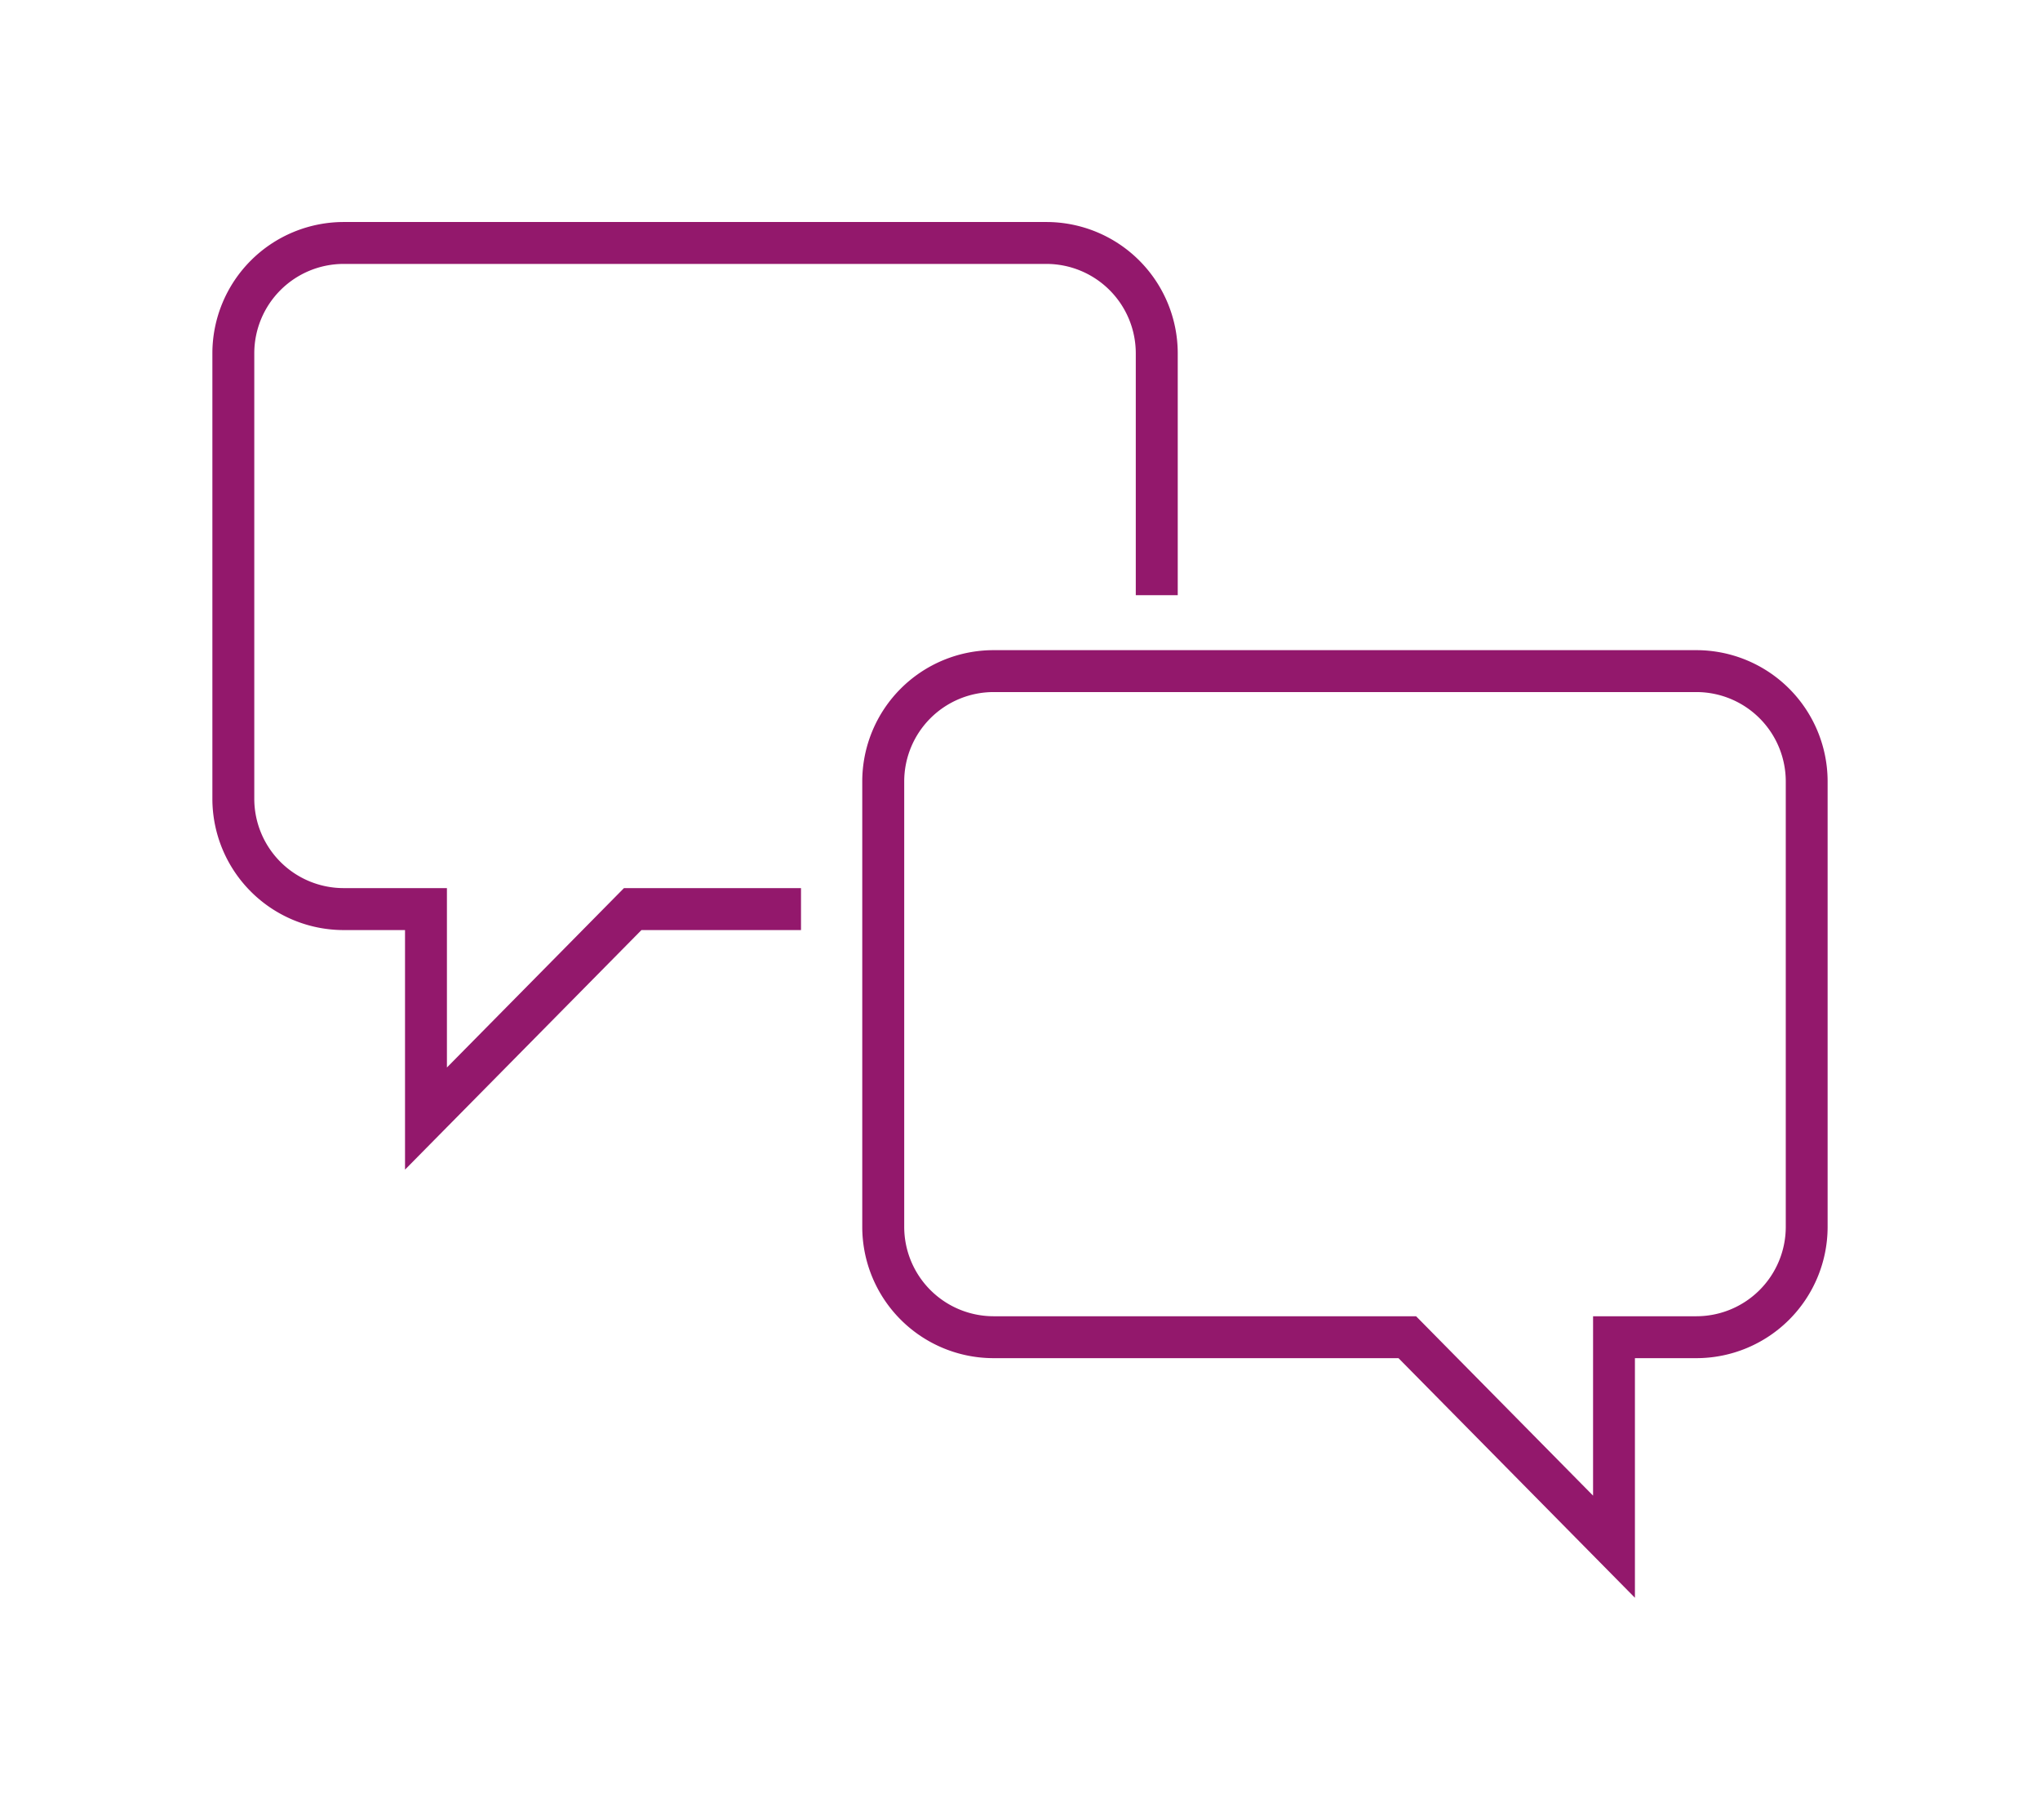
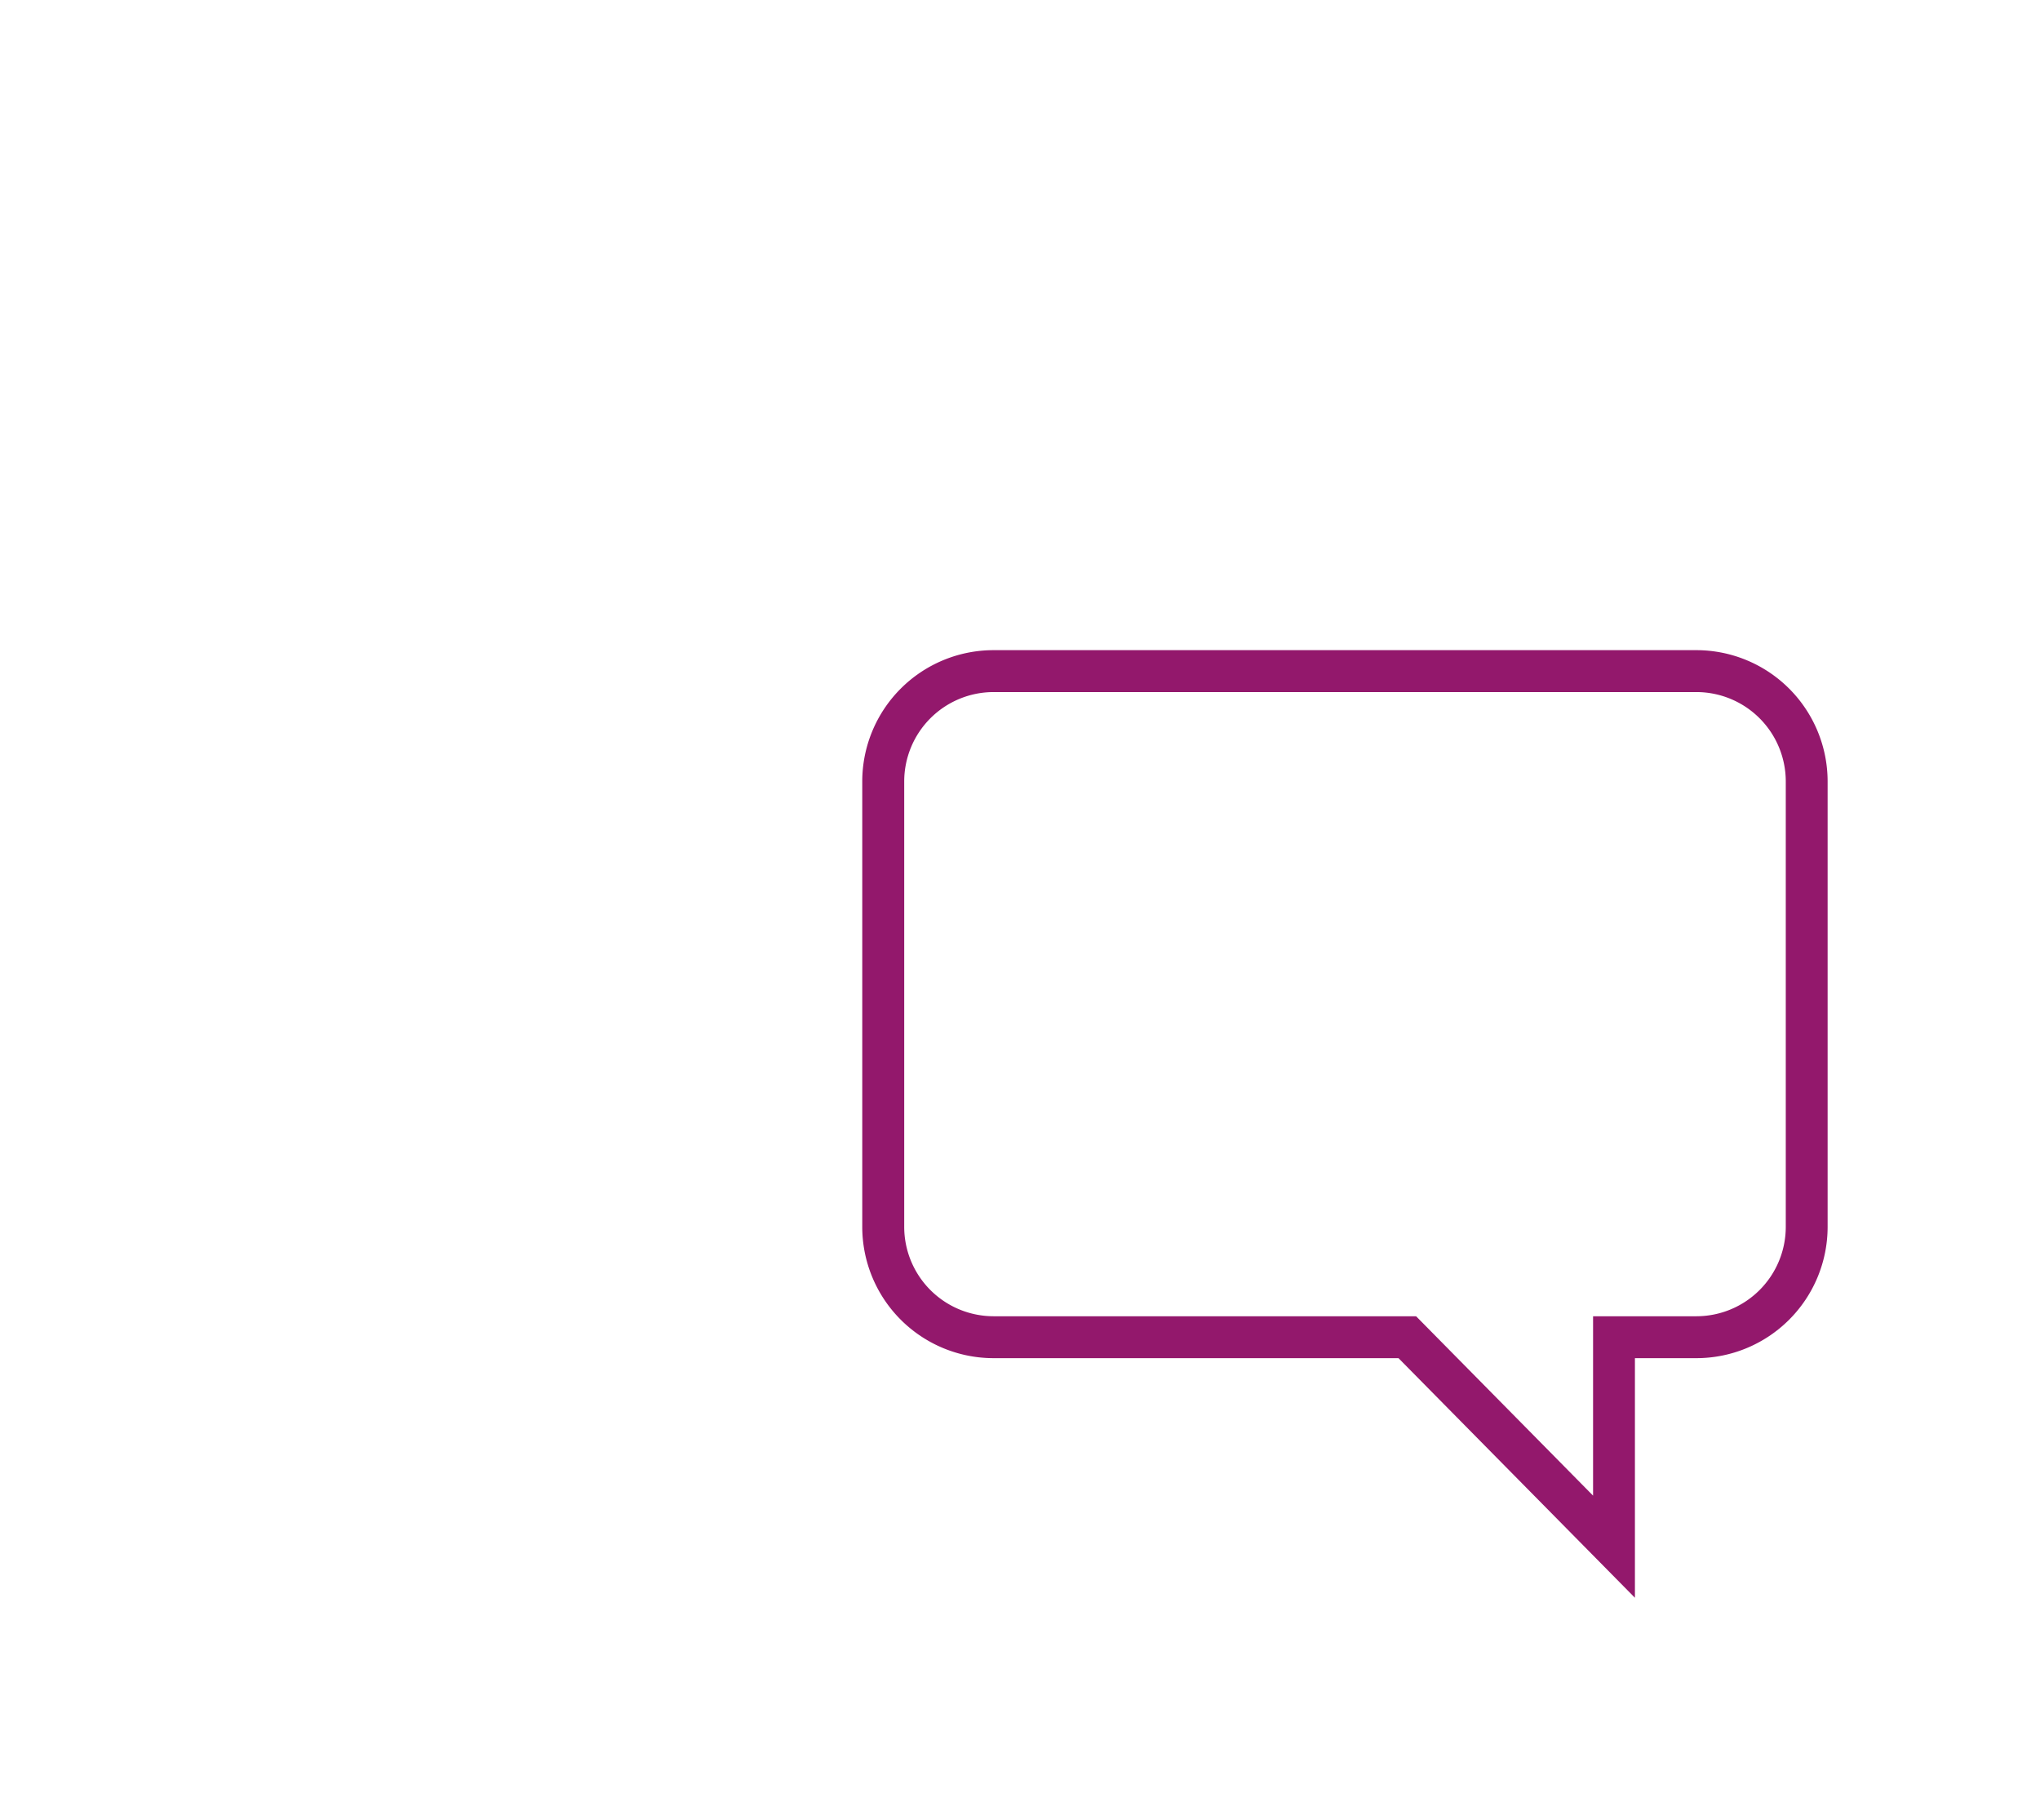
<svg xmlns="http://www.w3.org/2000/svg" id="Layer_1" data-name="Layer 1" viewBox="0 0 370 330">
  <defs>
    <style>.cls-1{fill:#93186c;}</style>
  </defs>
-   <path class="cls-1" d="M73.46,212.1V168.66H62.32a23.83,23.83,0,0,1-23.8-23.8V64.06a23.83,23.83,0,0,1,23.8-23.8H189.81a23.83,23.83,0,0,1,23.8,23.8v43.87H206V64.06a16.22,16.22,0,0,0-16.2-16.2H62.32a16.22,16.22,0,0,0-16.2,16.2v80.8a16.21,16.21,0,0,0,16.2,16.19H81.06v32.53l32.11-32.53h32.11v7.61H116.34Z" />
  <path class="cls-1" d="M296.53,289.74l-42.88-43.45H180.19a23.82,23.82,0,0,1-23.8-23.8V141.7a23.82,23.82,0,0,1,23.8-23.8H307.68a23.82,23.82,0,0,1,23.8,23.8v80.79a23.82,23.82,0,0,1-23.8,23.8H296.53ZM180.19,125.5A16.22,16.22,0,0,0,164,141.7v80.79a16.22,16.22,0,0,0,16.2,16.2h76.64l32.1,32.53V238.69h18.75a16.22,16.22,0,0,0,16.2-16.2V141.7a16.22,16.22,0,0,0-16.2-16.2Z" />
</svg>